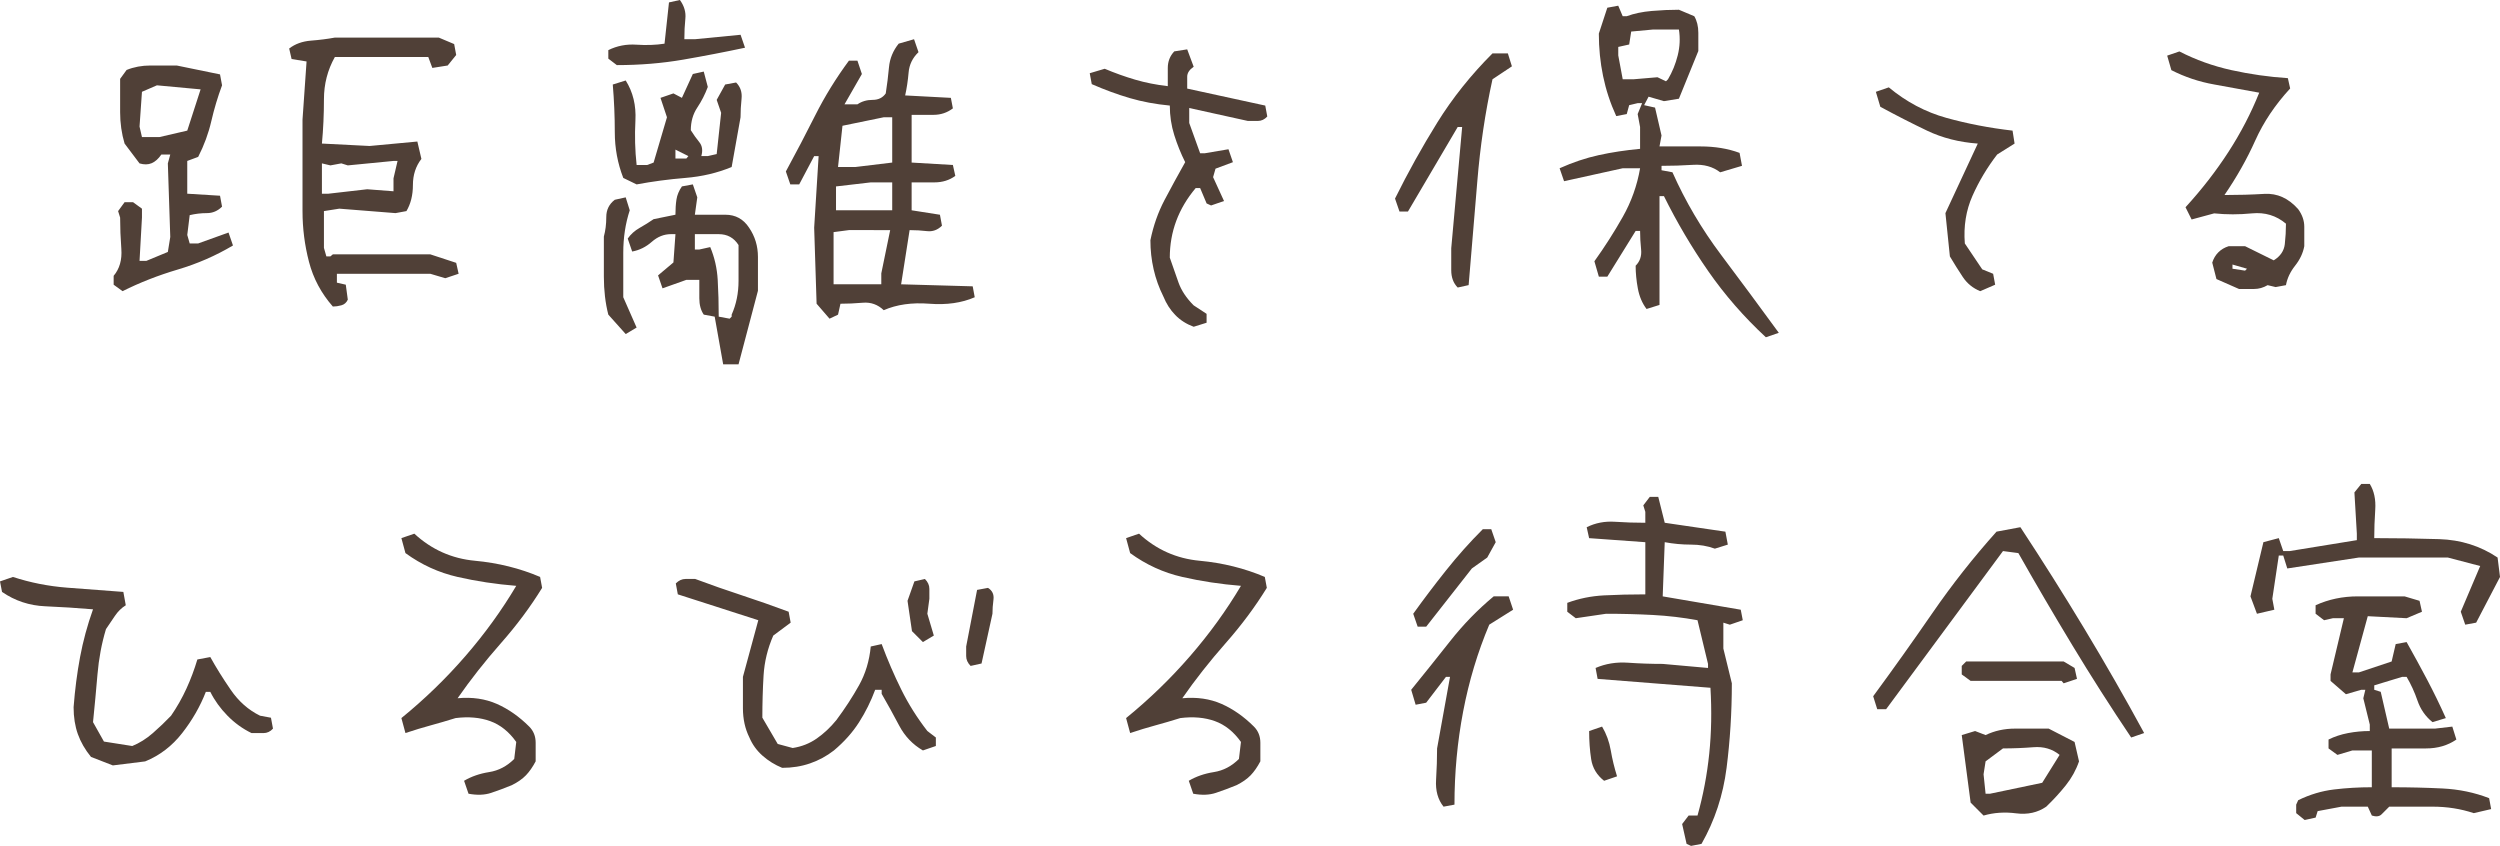
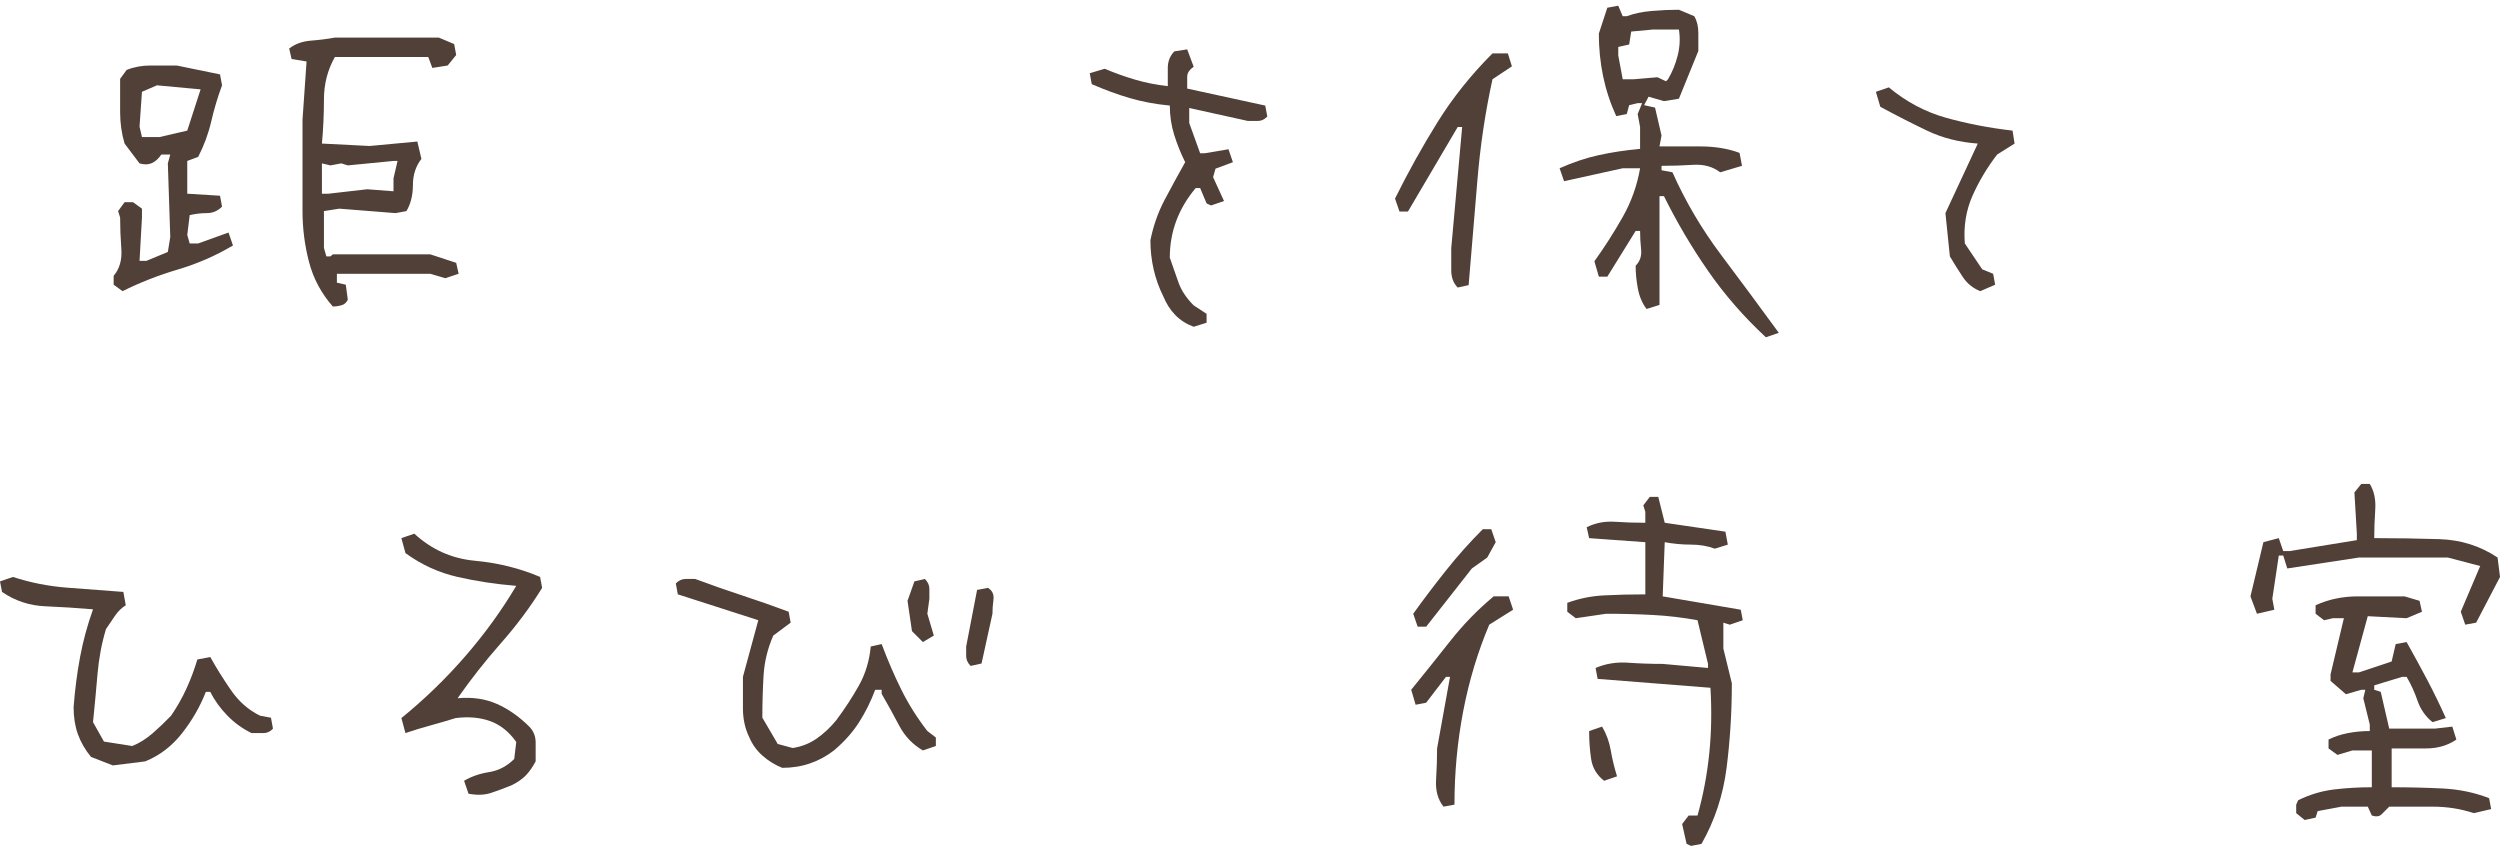
<svg xmlns="http://www.w3.org/2000/svg" version="1.1" id="レイヤー_1" x="0px" y="0px" width="217.33px" height="73.535px" viewBox="0 0 217.33 73.535" enable-background="new 0 0 217.33 73.535" xml:space="preserve">
  <g>
    <g>
      <path fill="#504037" d="M10.654,25.312L9.88,24.75v-0.773c0.515-0.609,0.738-1.389,0.668-2.338s-0.105-1.857-0.105-2.725    l-0.176-0.563l0.563-0.773h0.738l0.773,0.563v0.773l-0.211,3.762h0.598l1.863-0.773l0.211-1.301l-0.211-6.398l0.211-0.773h-0.773    c-0.258,0.375-0.54,0.628-0.844,0.756c-0.305,0.129-0.656,0.136-1.055,0.018L10.83,12.48c-0.258-0.867-0.387-1.775-0.387-2.725    s0-1.916,0-2.9l0.563-0.773c0.633-0.258,1.324-0.387,2.074-0.387c0.75,0,1.512,0,2.285,0l3.762,0.773l0.176,0.949    c-0.375,1.008-0.686,2.045-0.932,3.111c-0.246,1.067-0.627,2.104-1.143,3.111l-0.949,0.352v2.848l2.848,0.176l0.176,0.949    c-0.375,0.375-0.814,0.563-1.318,0.563c-0.504,0-1.002,0.059-1.494,0.176l-0.211,1.723l0.211,0.738h0.738l2.637-0.949l0.387,1.125    c-1.5,0.892-3.1,1.588-4.799,2.092C13.753,23.936,12.153,24.562,10.654,25.312z M16.279,11.355l1.16-3.586l-3.797-0.352    L12.341,7.98l-0.211,3.023l0.211,0.914h1.512L16.279,11.355z M28.935,26.648c-1.008-1.147-1.7-2.443-2.074-3.885    c-0.375-1.441-0.563-2.912-0.563-4.412v-7.945l0.352-5.063l-1.301-0.211l-0.211-0.914c0.515-0.398,1.148-0.627,1.898-0.686    c0.75-0.058,1.441-0.146,2.074-0.264h9.035l1.336,0.563l0.176,0.949l-0.738,0.914l-1.336,0.211l-0.352-0.949h-8.121    c-0.633,1.125-0.949,2.35-0.949,3.674c0,1.324-0.059,2.607-0.176,3.85l4.148,0.211l4.148-0.387l0.352,1.511    c-0.492,0.633-0.738,1.389-0.738,2.268s-0.188,1.635-0.563,2.268l-0.949,0.176l-4.887-0.387l-1.336,0.211v3.199l0.211,0.738h0.352    l0.211-0.176h8.473l2.25,0.738l0.211,0.949l-1.16,0.387L37.408,23.8h-8.121v0.773l0.773,0.176l0.176,1.301    c-0.118,0.259-0.305,0.422-0.563,0.492C29.415,26.613,29.169,26.648,28.935,26.648z M34.208,16.628v-1.125l0.352-1.512h-0.352    l-3.973,0.387l-0.563-0.176l-0.949,0.176l-0.738-0.176v2.637h0.563l3.375-0.387L34.208,16.628z" />
-       <path fill="#504037" d="M54.394,29.039l-1.512-1.688c-0.258-1.007-0.387-2.109-0.387-3.305s0-2.355,0-3.48    c0.141-0.515,0.211-1.084,0.211-1.705c0-0.62,0.246-1.119,0.738-1.494l0.949-0.211l0.352,1.125    c-0.375,1.148-0.563,2.379-0.563,3.691c0,1.313,0,2.602,0,3.867l1.16,2.637L54.394,29.039z M53.621,5.66l-0.738-0.563V4.359    c0.75-0.375,1.564-0.533,2.443-0.475c0.879,0.059,1.693,0.03,2.443-0.088l0.387-3.586L59.105,0    c0.375,0.516,0.533,1.055,0.475,1.617c-0.059,0.563-0.088,1.16-0.088,1.793h0.914l3.973-0.387l0.387,1.125    c-1.758,0.375-3.551,0.721-5.379,1.037S55.636,5.66,53.621,5.66z M55.343,16.031l-1.16-0.563    c-0.492-1.266-0.738-2.589-0.738-3.972c0-1.383-0.059-2.765-0.176-4.148l1.125-0.352c0.633,1.008,0.914,2.168,0.844,3.48    c-0.07,1.313-0.035,2.601,0.105,3.867h0.914l0.563-0.211l1.16-3.937l-0.563-1.688l1.125-0.387l0.738,0.387l0.949-2.074    l0.949-0.211l0.352,1.336c-0.234,0.633-0.54,1.23-0.914,1.793c-0.375,0.563-0.563,1.219-0.563,1.969    c0.234,0.375,0.48,0.721,0.738,1.037c0.258,0.316,0.316,0.72,0.176,1.212h0.563l0.773-0.176l0.387-3.585l-0.387-1.125l0.738-1.336    l0.949-0.176c0.375,0.375,0.533,0.844,0.475,1.406c-0.059,0.563-0.088,1.102-0.088,1.617l-0.773,4.324    c-1.243,0.516-2.584,0.832-4.025,0.949C58.138,15.586,56.726,15.773,55.343,16.031z M62.867,31.675l-0.738-4.148l-0.949-0.176    c-0.258-0.374-0.387-0.849-0.387-1.424c0-0.574,0-1.107,0-1.6h-1.125l-2.074,0.738l-0.387-1.125l1.336-1.125l0.176-2.461h-0.387    c-0.61,0-1.166,0.224-1.67,0.668c-0.504,0.445-1.072,0.727-1.705,0.844l-0.387-1.125c0.258-0.374,0.603-0.686,1.037-0.932    c0.434-0.246,0.838-0.497,1.213-0.756l1.898-0.387c0-0.492,0.029-0.932,0.088-1.318c0.058-0.387,0.216-0.768,0.475-1.143    l0.949-0.176l0.387,1.125l-0.211,1.512c0.891,0,1.775,0,2.654,0s1.564,0.375,2.057,1.125c0.515,0.751,0.773,1.6,0.773,2.549    s0,1.929,0,2.936l-1.688,6.398H62.867z M59.843,13.57l-1.125-0.563v0.773h0.949L59.843,13.57z M63.605,27.527v-0.176    c0.398-0.891,0.598-1.868,0.598-2.936c0-1.066,0-2.104,0-3.111c-0.399-0.633-0.973-0.949-1.723-0.949c-0.75,0-1.441,0-2.074,0    v1.336h0.387l0.949-0.211c0.375,0.892,0.592,1.841,0.65,2.848c0.058,1.008,0.088,2.074,0.088,3.199l0.949,0.176L63.605,27.527z     M72.113,27.703l-1.125-1.301l-0.211-6.609l0.387-6.223h-0.387l-1.301,2.461h-0.773l-0.387-1.125    c0.891-1.64,1.746-3.274,2.566-4.904c0.82-1.629,1.793-3.205,2.918-4.729h0.738l0.387,1.16L73.414,9.07h1.125    c0.375-0.258,0.814-0.387,1.318-0.387c0.504,0,0.884-0.188,1.143-0.563c0.117-0.75,0.211-1.506,0.281-2.268    c0.07-0.761,0.352-1.447,0.844-2.057L79.46,3.41l0.387,1.125c-0.516,0.492-0.803,1.084-0.861,1.775    c-0.059,0.691-0.158,1.354-0.299,1.986l3.973,0.211l0.176,0.914c-0.492,0.375-1.055,0.563-1.688,0.563s-1.266,0-1.898,0v4.148    l3.586,0.211l0.211,0.949c-0.516,0.375-1.12,0.563-1.811,0.563c-0.691,0-1.354,0-1.986,0v2.426l2.461,0.387l0.176,0.949    c-0.375,0.375-0.809,0.533-1.301,0.475c-0.492-0.058-0.997-0.088-1.512-0.088l-0.738,4.711l6.223,0.176l0.176,0.949    c-1.125,0.492-2.443,0.681-3.955,0.563c-1.512-0.117-2.83,0.07-3.955,0.563c-0.516-0.492-1.12-0.708-1.811-0.65    c-0.691,0.059-1.342,0.088-1.951,0.088l-0.211,0.949L72.113,27.703z M76.613,24.714v-0.949l0.773-3.762H73.8l-1.336,0.176v4.535    H76.613z M77.562,18.281v-2.426h-1.863l-3.023,0.352v2.074H77.562z M77.562,14.132v-3.937h-0.738l-3.586,0.738l-0.387,3.585h1.512    L77.562,14.132z" />
      <path fill="#504037" d="M103.769,28.406c-0.633-0.234-1.166-0.574-1.6-1.02c-0.434-0.444-0.779-0.984-1.037-1.617    c-0.375-0.75-0.656-1.534-0.844-2.355c-0.188-0.82-0.281-1.664-0.281-2.531c0.258-1.266,0.668-2.431,1.23-3.498    c0.563-1.066,1.16-2.162,1.793-3.287c-0.375-0.75-0.691-1.534-0.949-2.355c-0.258-0.82-0.387-1.675-0.387-2.566    c-1.243-0.117-2.403-0.334-3.48-0.65c-1.078-0.316-2.18-0.721-3.305-1.213l-0.176-0.949l1.301-0.387    c0.891,0.375,1.775,0.691,2.654,0.949c0.879,0.258,1.822,0.445,2.83,0.563c0-0.492,0-1.02,0-1.582s0.188-1.042,0.563-1.441    l1.125-0.176l0.563,1.512c-0.375,0.258-0.563,0.545-0.563,0.861s0,0.663,0,1.037l6.785,1.477l0.176,0.949    c-0.234,0.258-0.51,0.387-0.826,0.387s-0.604,0-0.861,0l-5.098-1.125v1.301l0.949,2.636h0.387l2.074-0.352l0.387,1.125    l-1.512,0.563l-0.211,0.738l0.949,2.074l-1.125,0.387l-0.387-0.176l-0.563-1.336h-0.387c-0.75,0.892-1.313,1.841-1.688,2.848    c-0.375,1.008-0.563,2.074-0.563,3.199c0.258,0.751,0.51,1.472,0.756,2.162c0.246,0.691,0.686,1.354,1.318,1.986l1.125,0.738    v0.773L103.769,28.406z" />
      <path fill="#504037" d="M126.722,24.996c-0.375-0.374-0.563-0.879-0.563-1.512s0-1.266,0-1.898l0.949-10.546h-0.387l-4.324,7.347    h-0.738l-0.387-1.125c1.125-2.272,2.35-4.476,3.674-6.609c1.324-2.132,2.923-4.136,4.799-6.012h1.336l0.352,1.125l-1.688,1.125    c-0.633,2.883-1.072,5.836-1.318,8.859c-0.246,3.023-0.498,6.035-0.756,9.035L126.722,24.996z M153.511,29.32    c-1.898-1.758-3.568-3.674-5.01-5.748s-2.725-4.248-3.85-6.521h-0.387v9.457l-1.125,0.352c-0.375-0.492-0.627-1.084-0.756-1.775    c-0.129-0.69-0.193-1.354-0.193-1.986c0.375-0.374,0.533-0.844,0.475-1.406c-0.059-0.563-0.088-1.102-0.088-1.617h-0.387    l-2.461,3.973h-0.738l-0.387-1.336c0.891-1.242,1.71-2.525,2.461-3.85c0.75-1.323,1.253-2.736,1.512-4.236h-1.512l-5.098,1.125    l-0.387-1.125c1.148-0.515,2.285-0.896,3.41-1.143s2.32-0.427,3.586-0.545v-1.898l-0.211-1.125l0.387-0.949h-0.387l-0.738,0.176    l-0.211,0.773l-0.914,0.176c-0.516-1.125-0.896-2.285-1.143-3.48s-0.369-2.426-0.369-3.691l0.738-2.25l0.949-0.176l0.387,0.914    h0.352c0.633-0.234,1.359-0.387,2.18-0.457c0.82-0.07,1.605-0.105,2.355-0.105l1.336,0.563c0.234,0.399,0.352,0.879,0.352,1.441    s0,1.09,0,1.582l-1.688,4.148l-1.301,0.211l-1.336-0.387l-0.387,0.738l0.949,0.211l0.563,2.426l-0.176,0.949    c1.125,0,2.314,0,3.568,0c1.253,0,2.385,0.188,3.393,0.562l0.211,1.125l-1.898,0.563c-0.633-0.492-1.418-0.708-2.355-0.65    c-0.938,0.059-1.852,0.088-2.742,0.088V14.8l0.949,0.176c1.125,2.531,2.537,4.928,4.236,7.189c1.699,2.263,3.369,4.518,5.01,6.768    L153.511,29.32z M145.003,6.891c0.375-0.633,0.656-1.324,0.844-2.074c0.188-0.75,0.223-1.5,0.105-2.25h-2.25l-1.898,0.176    l-0.176,1.125l-0.949,0.211v0.738l0.387,2.074h0.949l2.074-0.176l0.738,0.352L145.003,6.891z" />
      <path fill="#504037" d="M172.144,25.312c-0.633-0.258-1.137-0.668-1.512-1.23c-0.375-0.563-0.75-1.16-1.125-1.793l-0.387-3.762    l2.813-6.046c-1.617-0.117-3.088-0.492-4.412-1.125c-1.324-0.633-2.678-1.324-4.061-2.074l-0.387-1.301l1.125-0.387    c1.523,1.266,3.193,2.15,5.01,2.654c1.816,0.504,3.732,0.874,5.748,1.107l0.176,1.125l-1.512,0.949    c-0.867,1.125-1.582,2.32-2.145,3.586s-0.786,2.649-0.668,4.148l1.512,2.25l0.949,0.387l0.176,0.949L172.144,25.312z" />
-       <path fill="#504037" d="M194.639,25.121l-1.959-0.863l-0.365-1.428c0.11-0.354,0.287-0.652,0.531-0.896    c0.243-0.243,0.542-0.42,0.896-0.531h1.428l2.49,1.229c0.575-0.354,0.896-0.824,0.963-1.411c0.066-0.586,0.1-1.179,0.1-1.776    c-0.842-0.708-1.826-1.007-2.955-0.896c-1.129,0.111-2.225,0.111-3.287,0l-1.959,0.531l-0.531-1.063    c1.416-1.549,2.661-3.154,3.735-4.814c1.073-1.66,1.964-3.375,2.673-5.146c-1.307-0.243-2.612-0.481-3.918-0.714    c-1.307-0.232-2.546-0.647-3.719-1.245l-0.365-1.262l1.063-0.365c1.416,0.73,2.927,1.273,4.532,1.627    c1.604,0.354,3.237,0.587,4.897,0.697l0.199,0.896c-1.307,1.417-2.319,2.928-3.038,4.532c-0.72,1.605-1.61,3.182-2.673,4.731    c1.195,0,2.352-0.033,3.47-0.1c1.117-0.066,2.097,0.377,2.938,1.328c0.354,0.487,0.531,0.996,0.531,1.527s0,1.096,0,1.693    c-0.111,0.598-0.377,1.162-0.797,1.693c-0.421,0.531-0.687,1.096-0.797,1.693l-0.896,0.166l-0.697-0.166    c-0.377,0.222-0.77,0.332-1.179,0.332C195.54,25.121,195.104,25.121,194.639,25.121z M195.336,23.361l-1.262-0.365v0.365    l1.096,0.166L195.336,23.361z" />
      <path fill="#504037" d="M9.809,66.539L7.91,65.8c-0.516-0.633-0.896-1.295-1.143-1.986c-0.246-0.69-0.369-1.471-0.369-2.338    c0.117-1.523,0.304-2.976,0.563-4.359c0.258-1.383,0.633-2.765,1.125-4.148c-1.383-0.117-2.766-0.205-4.148-0.264    c-1.383-0.058-2.637-0.475-3.762-1.248L0,50.542l1.125-0.387c1.5,0.492,3.07,0.804,4.711,0.932c1.64,0.129,3.27,0.252,4.887,0.369    l0.211,1.16c-0.375,0.234-0.691,0.545-0.949,0.932c-0.258,0.387-0.516,0.769-0.773,1.143c-0.375,1.243-0.621,2.555-0.738,3.938    c-0.118,1.384-0.246,2.766-0.387,4.148l0.949,1.688l2.461,0.387c0.633-0.258,1.23-0.633,1.793-1.125s1.09-0.996,1.582-1.512    c0.515-0.75,0.961-1.534,1.336-2.355c0.375-0.82,0.691-1.664,0.949-2.531l1.125-0.211c0.492,0.892,1.084,1.841,1.775,2.848    c0.691,1.008,1.541,1.758,2.549,2.25l0.949,0.176l0.176,0.949c-0.234,0.259-0.51,0.387-0.826,0.387s-0.663,0-1.037,0    c-0.773-0.374-1.471-0.879-2.092-1.512c-0.621-0.633-1.12-1.323-1.494-2.074h-0.387c-0.492,1.266-1.178,2.461-2.057,3.586    s-1.951,1.946-3.217,2.461L9.809,66.539z" />
      <path fill="#504037" d="M40.73,69l-0.387-1.125c0.633-0.374,1.359-0.627,2.18-0.756c0.82-0.128,1.547-0.51,2.18-1.143l0.176-1.477    c-0.633-0.891-1.389-1.494-2.268-1.811s-1.881-0.404-3.006-0.264c-0.75,0.234-1.471,0.445-2.162,0.633    c-0.691,0.188-1.424,0.41-2.197,0.668l-0.352-1.301c2.016-1.64,3.867-3.433,5.555-5.379c1.688-1.945,3.164-3.984,4.43-6.117    c-1.758-0.141-3.458-0.398-5.098-0.773c-1.641-0.374-3.152-1.066-4.535-2.074l-0.352-1.301l1.125-0.387    c1.5,1.384,3.257,2.168,5.273,2.355c2.016,0.188,3.902,0.656,5.66,1.406l0.176,0.949c-1.008,1.641-2.203,3.247-3.586,4.816    c-1.383,1.57-2.637,3.164-3.762,4.781c1.266-0.117,2.402,0.048,3.41,0.492c1.007,0.445,1.945,1.103,2.813,1.969    c0.375,0.375,0.563,0.844,0.563,1.406s0,1.103,0,1.617c-0.258,0.492-0.54,0.896-0.844,1.213c-0.305,0.316-0.715,0.604-1.23,0.861    c-0.633,0.259-1.23,0.48-1.793,0.668S41.48,69.14,40.73,69z" />
      <path fill="#504037" d="M67.995,66.75c-0.633-0.258-1.201-0.609-1.705-1.055c-0.504-0.444-0.885-0.972-1.143-1.582    c-0.375-0.75-0.563-1.6-0.563-2.549s0-1.857,0-2.725l1.336-4.922l-6.996-2.25l-0.176-0.949c0.258-0.258,0.539-0.387,0.844-0.387    c0.304,0,0.585,0,0.844,0c1.383,0.516,2.736,0.99,4.061,1.424c1.324,0.435,2.677,0.909,4.061,1.424l0.176,0.949l-1.512,1.125    c-0.492,1.125-0.773,2.285-0.844,3.48s-0.105,2.414-0.105,3.656l1.336,2.285l1.301,0.352c0.773-0.117,1.471-0.392,2.092-0.826    c0.621-0.434,1.189-0.967,1.705-1.6c0.75-1.007,1.406-2.016,1.969-3.023c0.563-1.007,0.902-2.132,1.02-3.375l0.949-0.211    c0.515,1.384,1.084,2.702,1.705,3.955c0.621,1.254,1.376,2.456,2.268,3.604l0.738,0.563v0.738l-1.125,0.387    c-0.891-0.515-1.582-1.242-2.074-2.18c-0.492-0.937-0.997-1.851-1.512-2.742v-0.352h-0.563c-0.375,1.008-0.844,1.951-1.406,2.83    s-1.289,1.693-2.18,2.443c-0.633,0.492-1.324,0.867-2.074,1.125C69.67,66.622,68.862,66.75,67.995,66.75z M80.229,55.816    l-0.949-0.949l-0.387-2.637l0.598-1.688l0.914-0.211c0.258,0.259,0.387,0.545,0.387,0.861s0,0.604,0,0.861l-0.176,1.301    l0.563,1.898L80.229,55.816z M84.378,57.89c-0.258-0.258-0.387-0.545-0.387-0.861s0-0.592,0-0.826l0.949-4.922l0.949-0.176    c0.375,0.234,0.533,0.575,0.475,1.02c-0.059,0.445-0.088,0.856-0.088,1.23l-0.949,4.324L84.378,57.89z" />
-       <path fill="#504037" d="M103.73,69l-0.387-1.125c0.633-0.374,1.359-0.627,2.18-0.756c0.82-0.128,1.547-0.51,2.18-1.143    l0.176-1.477c-0.633-0.891-1.389-1.494-2.268-1.811s-1.881-0.404-3.006-0.264c-0.75,0.234-1.471,0.445-2.162,0.633    c-0.691,0.188-1.424,0.41-2.197,0.668l-0.352-1.301c2.016-1.64,3.867-3.433,5.555-5.379c1.688-1.945,3.164-3.984,4.43-6.117    c-1.758-0.141-3.458-0.398-5.098-0.773c-1.641-0.374-3.152-1.066-4.535-2.074l-0.352-1.301l1.125-0.387    c1.5,1.384,3.257,2.168,5.273,2.355c2.016,0.188,3.902,0.656,5.66,1.406l0.176,0.949c-1.008,1.641-2.203,3.247-3.586,4.816    c-1.383,1.57-2.637,3.164-3.762,4.781c1.266-0.117,2.402,0.048,3.41,0.492c1.007,0.445,1.945,1.103,2.813,1.969    c0.375,0.375,0.563,0.844,0.563,1.406s0,1.103,0,1.617c-0.258,0.492-0.54,0.896-0.844,1.213c-0.305,0.316-0.715,0.604-1.23,0.861    c-0.633,0.259-1.23,0.48-1.793,0.668S104.48,69.14,103.73,69z" />
      <path fill="#504037" d="M125.491,70.125c-0.492-0.609-0.709-1.389-0.65-2.338c0.058-0.949,0.088-1.857,0.088-2.725l1.125-6.223    h-0.352l-1.723,2.25l-0.914,0.176l-0.387-1.301c1.125-1.383,2.255-2.795,3.393-4.236c1.137-1.441,2.396-2.736,3.779-3.885h1.301    l0.387,1.16l-2.074,1.301c-1.008,2.391-1.764,4.904-2.268,7.541c-0.504,2.637-0.756,5.339-0.756,8.104L125.491,70.125z     M123.241,54.48l-0.387-1.125c0.891-1.242,1.84-2.496,2.848-3.762c1.007-1.266,2.074-2.461,3.199-3.586h0.738l0.387,1.125    l-0.738,1.336l-1.336,0.949l-3.973,5.063H123.241z M147.006,73.535l-0.387-0.176l-0.387-1.723l0.563-0.738h0.773    c0.492-1.758,0.832-3.551,1.02-5.379c0.188-1.828,0.223-3.738,0.105-5.73l-9.809-0.773l-0.176-0.949    c0.867-0.374,1.805-0.527,2.813-0.457c1.007,0.07,2.016,0.105,3.023,0.105l3.938,0.352v-0.352l-0.914-3.797    c-1.266-0.233-2.561-0.387-3.885-0.457c-1.324-0.07-2.678-0.105-4.061-0.105l-2.637,0.387l-0.738-0.563v-0.773    c1.007-0.374,2.074-0.592,3.199-0.65c1.125-0.058,2.32-0.088,3.586-0.088v-4.535l-4.887-0.352l-0.211-0.949    c0.75-0.374,1.564-0.532,2.443-0.475c0.879,0.059,1.763,0.088,2.654,0.088v-0.949l-0.176-0.563l0.563-0.738h0.738l0.563,2.25    l5.273,0.773l0.211,1.125l-1.125,0.352c-0.633-0.233-1.331-0.352-2.092-0.352c-0.762,0-1.518-0.07-2.268-0.211l-0.176,4.711    l6.785,1.16l0.176,0.914l-1.125,0.387l-0.563-0.176v2.25l0.738,3.023c0,2.509-0.153,4.957-0.457,7.348    c-0.305,2.391-1.032,4.594-2.18,6.609L147.006,73.535z M139.448,67.875c-0.633-0.492-1.008-1.119-1.125-1.881    c-0.118-0.761-0.176-1.576-0.176-2.443l1.125-0.387c0.375,0.633,0.627,1.324,0.756,2.074c0.128,0.751,0.311,1.5,0.545,2.25    L139.448,67.875z" />
-       <path fill="#504037" d="M185.268,64.113c-1.781-2.648-3.486-5.32-5.115-8.016c-1.629-2.694-3.194-5.366-4.693-8.016l-1.336-0.176    l-10.16,13.746h-0.773l-0.352-1.125c1.758-2.391,3.48-4.811,5.168-7.26c1.688-2.448,3.539-4.799,5.555-7.049l2.074-0.387    c1.898,2.883,3.756,5.831,5.572,8.842c1.816,3.012,3.545,6.029,5.186,9.053L185.268,64.113z M179.396,59.402l-0.176-0.211h-7.91    l-0.773-0.563V57.89l0.387-0.387h8.473l0.949,0.563l0.211,0.949L179.396,59.402z M172.436,70.898l-1.125-1.125l-0.773-5.871    l1.16-0.352l0.914,0.352c0.773-0.374,1.629-0.563,2.566-0.563c0.937,0,1.91,0,2.918,0l2.25,1.16l0.387,1.688    c-0.258,0.751-0.639,1.441-1.143,2.074c-0.504,0.633-1.072,1.254-1.705,1.863c-0.75,0.516-1.623,0.709-2.619,0.58    C174.269,70.576,173.326,70.64,172.436,70.898z M177.533,68.05l1.512-2.426c-0.633-0.515-1.389-0.738-2.268-0.668    s-1.764,0.105-2.654,0.105l-1.512,1.125l-0.176,1.125L172.611,69h0.387L177.533,68.05z" />
      <path fill="#504037" d="M214.307,54.304l-0.387-1.125l1.688-3.973l-2.813-0.738h-7.734l-6.223,0.949l-0.352-1.125H198.1    l-0.563,3.762l0.176,0.949l-1.512,0.352l-0.563-1.512l1.125-4.711l1.336-0.352l0.387,1.125h0.563l5.836-0.949v-0.563l-0.211-3.586    l0.598-0.738h0.738c0.375,0.61,0.533,1.354,0.475,2.232s-0.088,1.705-0.088,2.479c1.875,0,3.756,0.03,5.643,0.088    c1.887,0.059,3.58,0.593,5.08,1.6l0.211,1.688l-2.074,3.973L214.307,54.304z M200.35,71.285l-0.738-0.598v-0.738l0.176-0.387    c1.008-0.492,2.045-0.803,3.111-0.932c1.066-0.128,2.162-0.193,3.287-0.193v-3.199h-1.688l-1.301,0.387l-0.773-0.563v-0.773    c0.516-0.258,1.084-0.444,1.705-0.563c0.621-0.117,1.248-0.176,1.881-0.176v-0.563l-0.563-2.285l0.176-0.738h-0.352l-1.336,0.387    l-1.336-1.16v-0.563l1.16-4.887h-0.949l-0.773,0.176l-0.738-0.563v-0.738c1.125-0.515,2.35-0.773,3.674-0.773s2.678,0,4.061,0    l1.301,0.387l0.211,0.949l-1.336,0.563l-3.375-0.176l-1.336,4.887h0.563l2.848-0.949l0.352-1.512l0.949-0.176    c0.633,1.125,1.23,2.221,1.793,3.287c0.563,1.067,1.102,2.175,1.617,3.322l-1.16,0.352c-0.609-0.492-1.043-1.112-1.301-1.863    c-0.258-0.75-0.574-1.441-0.949-2.074h-0.387l-2.426,0.738v0.387l0.563,0.176l0.738,3.199h3.973l1.512-0.176l0.352,1.125    c-0.75,0.516-1.629,0.773-2.637,0.773s-2.004,0-2.988,0v3.375c1.5,0,2.971,0.035,4.412,0.105s2.795,0.352,4.061,0.844l0.176,0.949    l-1.512,0.352c-1.125-0.375-2.314-0.563-3.568-0.563s-2.514,0-3.779,0c-0.258,0.258-0.48,0.48-0.668,0.668    s-0.469,0.223-0.844,0.105l-0.352-0.773h-2.285l-2.074,0.387l-0.176,0.563L200.35,71.285z" />
    </g>
  </g>
</svg>